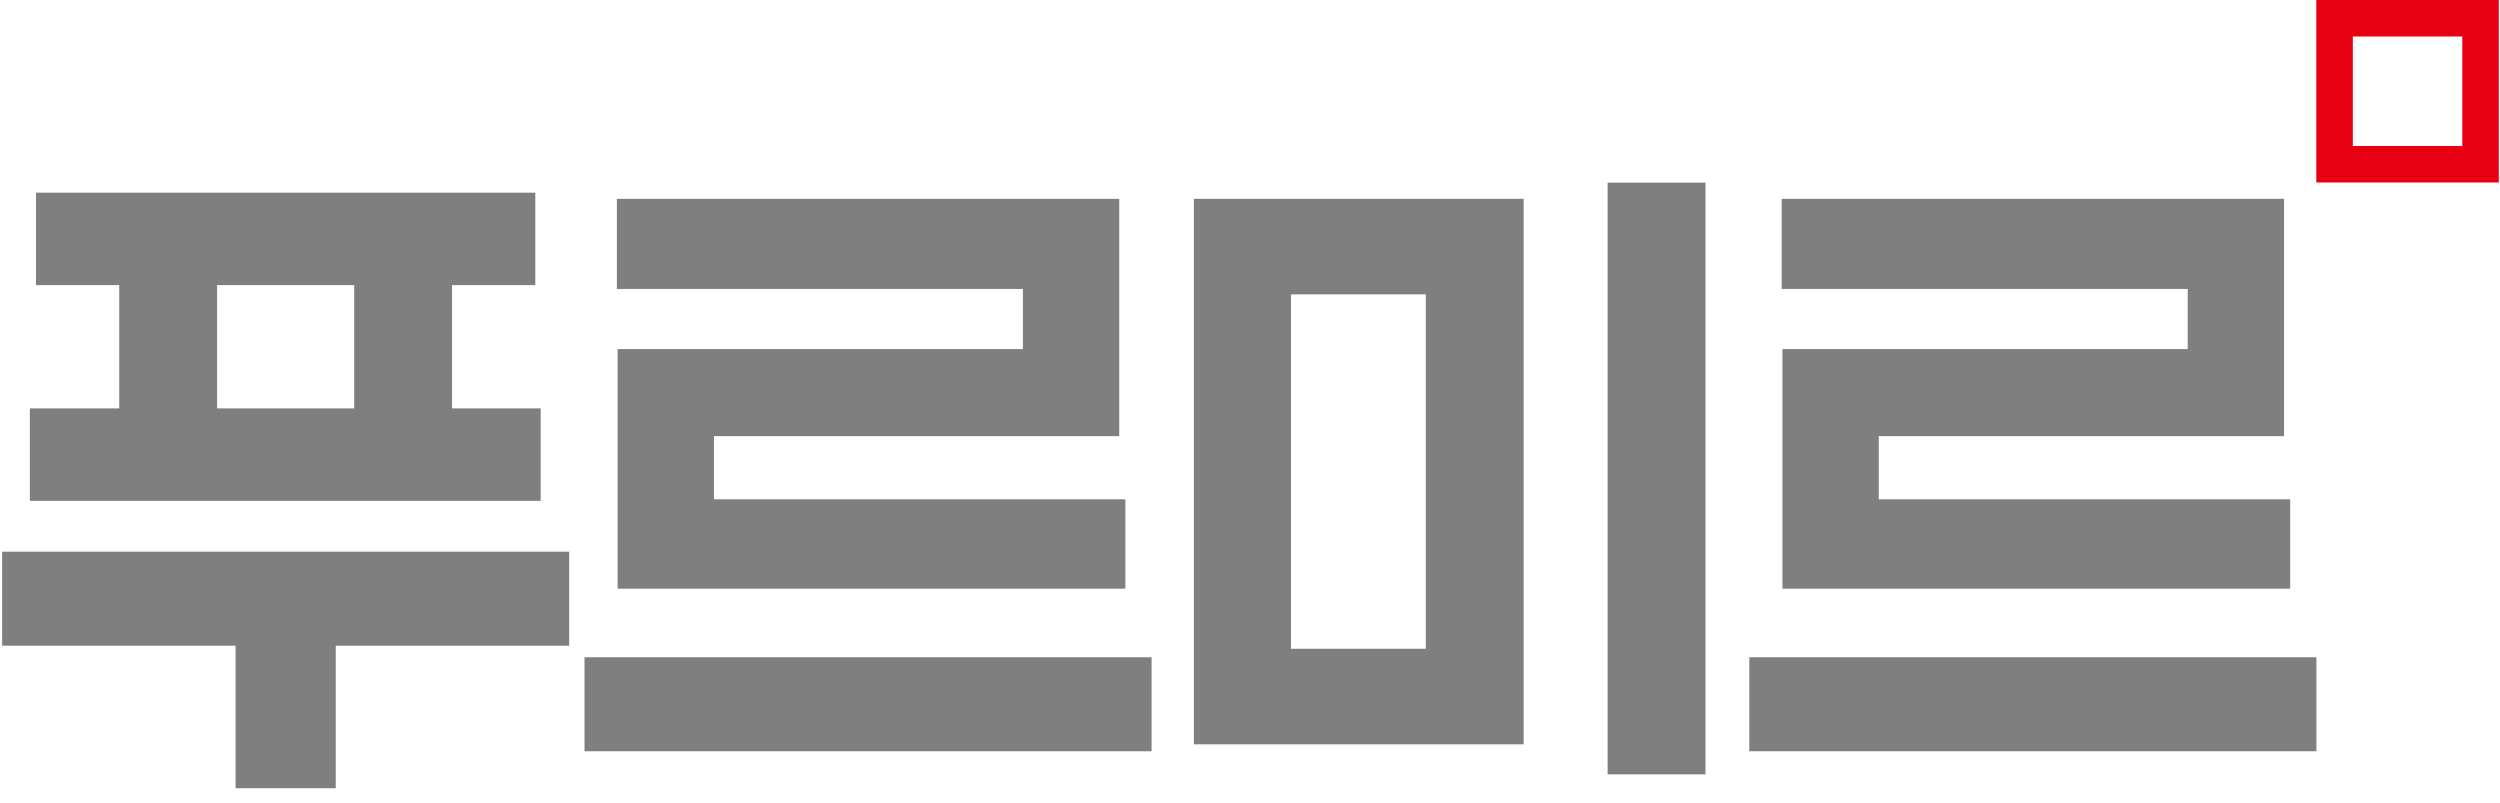
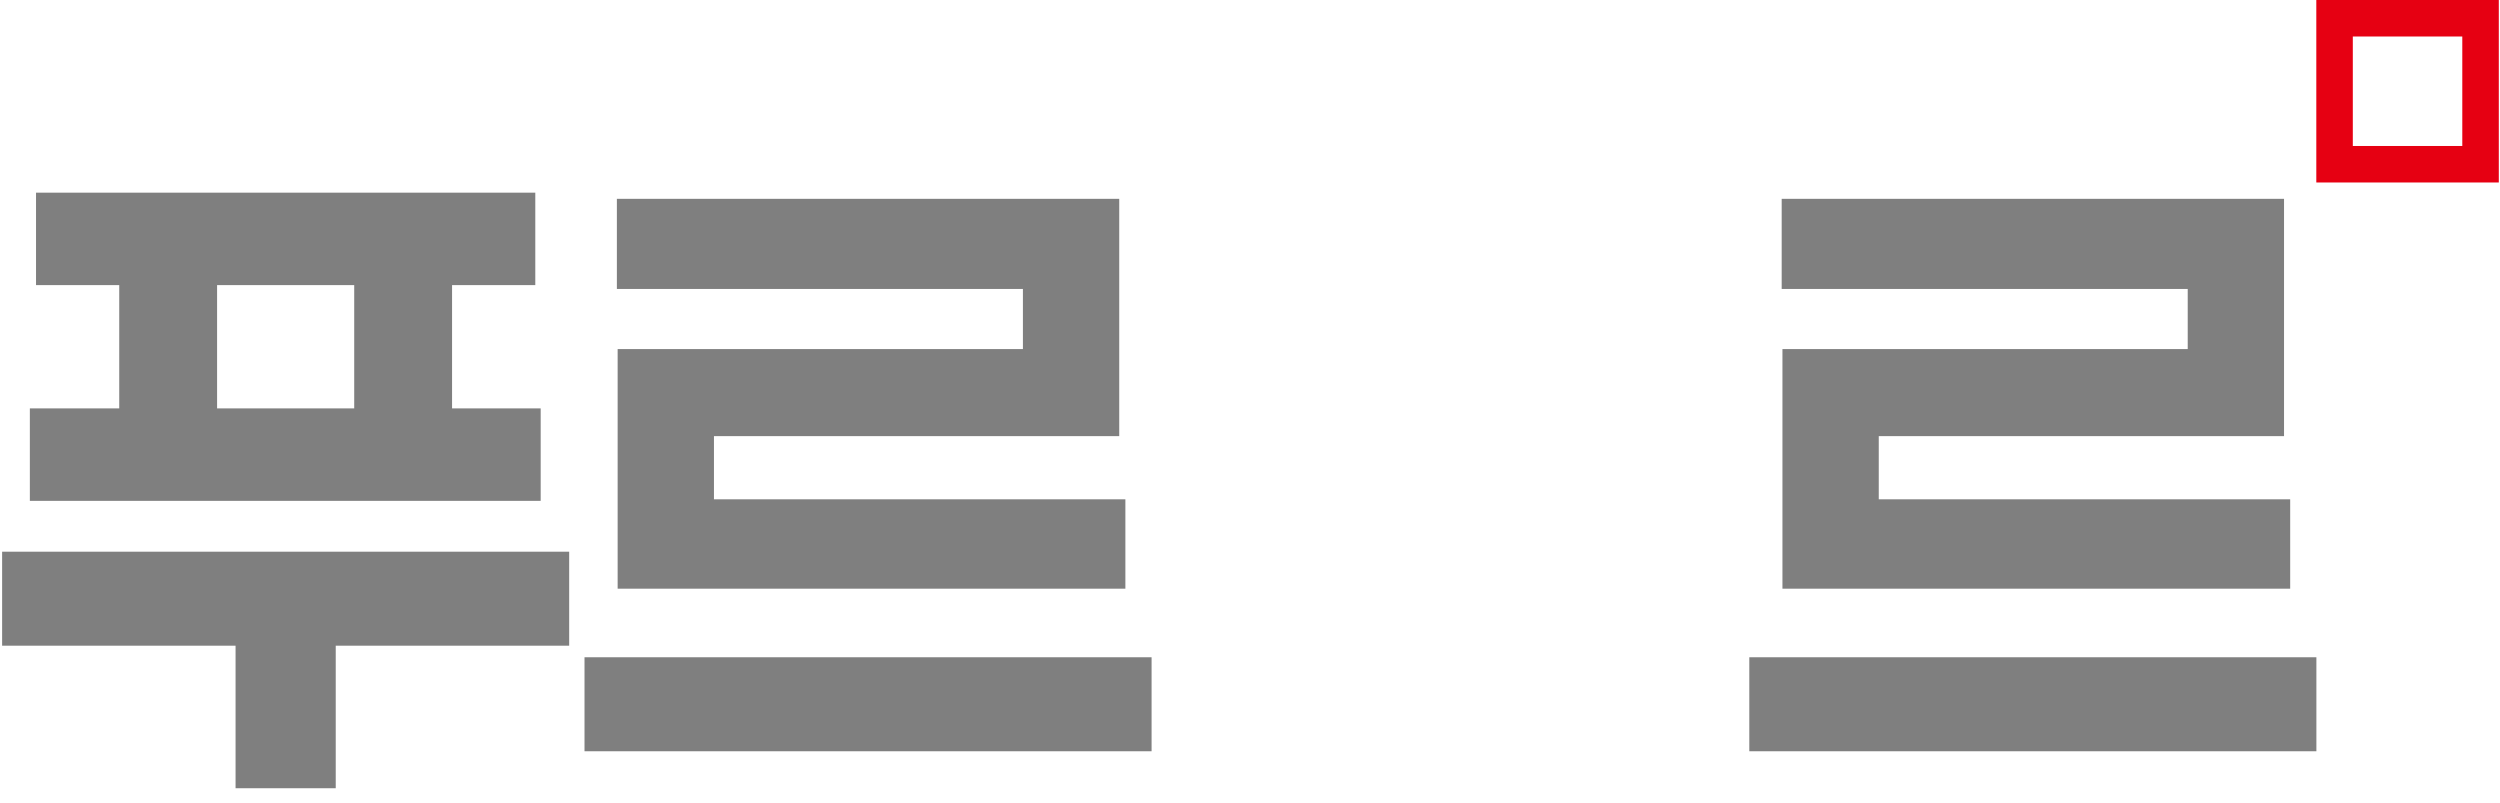
<svg xmlns="http://www.w3.org/2000/svg" width="137" height="44" viewBox="0 0 137 44" fill="none">
  <rect x="127.934" y="1" width="8" height="8" stroke="#E60012" stroke-width="2" />
  <path d="M102.956 23.9V27.362H125.502V32.26H97.678V19.129H119.887V15.835H97.636V10.896H125.165V23.9H102.956ZM95.862 41.169V36.018H126.938V41.169H95.862Z" fill="#7F7F7F" />
-   <path d="M88.098 42.435V10.009H93.46V42.435H88.098ZM65.425 40.789V10.896H83.496V40.789H65.425ZM78.134 16.131H70.745V35.553H78.134V16.131Z" fill="#7F7F7F" />
  <path d="M39.125 23.9V27.362H61.671V32.26H33.847V19.129H56.056V15.835H33.805V10.896H61.334V23.9H39.125ZM32.031 41.169V36.018H63.107V41.169H32.031Z" fill="#7F7F7F" />
  <path d="M1.636 27.447V22.38H6.534V15.624H1.974V10.558H29.334V15.624H24.773V22.38H29.629V27.447H1.636ZM19.411 22.38V15.624H11.896V22.38H19.411ZM18.398 35.384V43.195H12.909V35.384H0.116V30.233H31.191V35.384H18.398Z" fill="#7F7F7F" />
</svg>